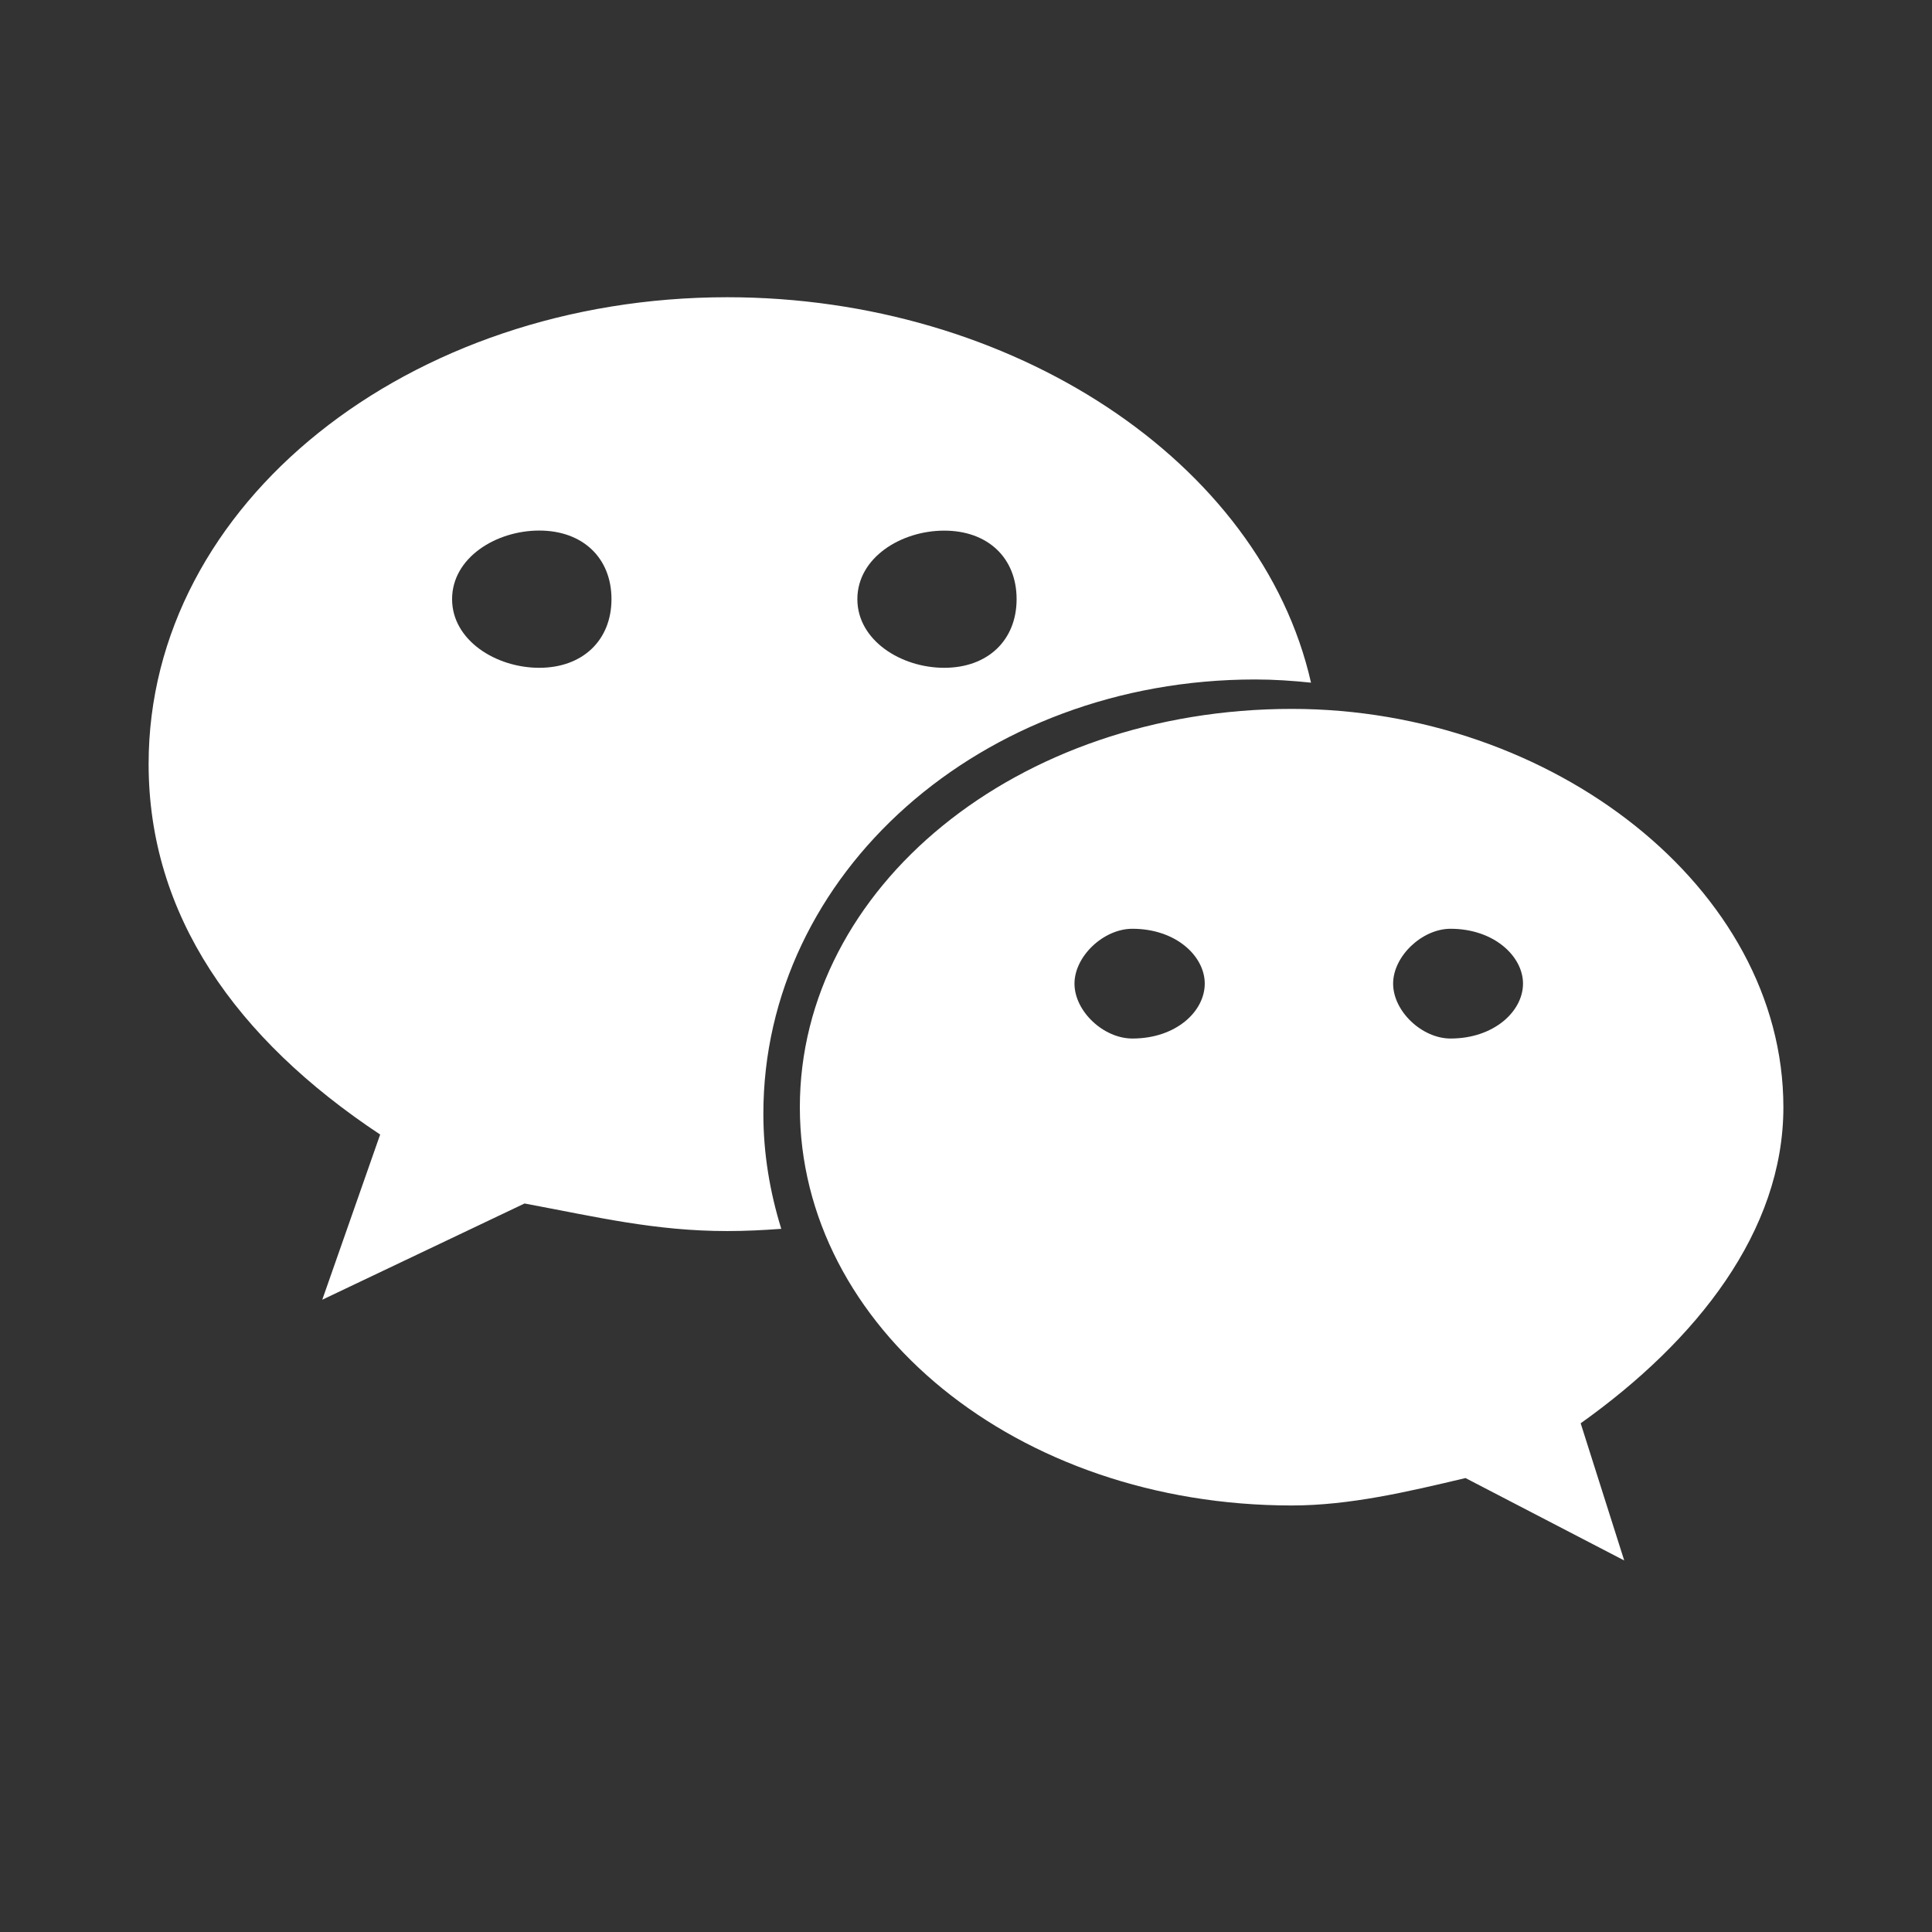
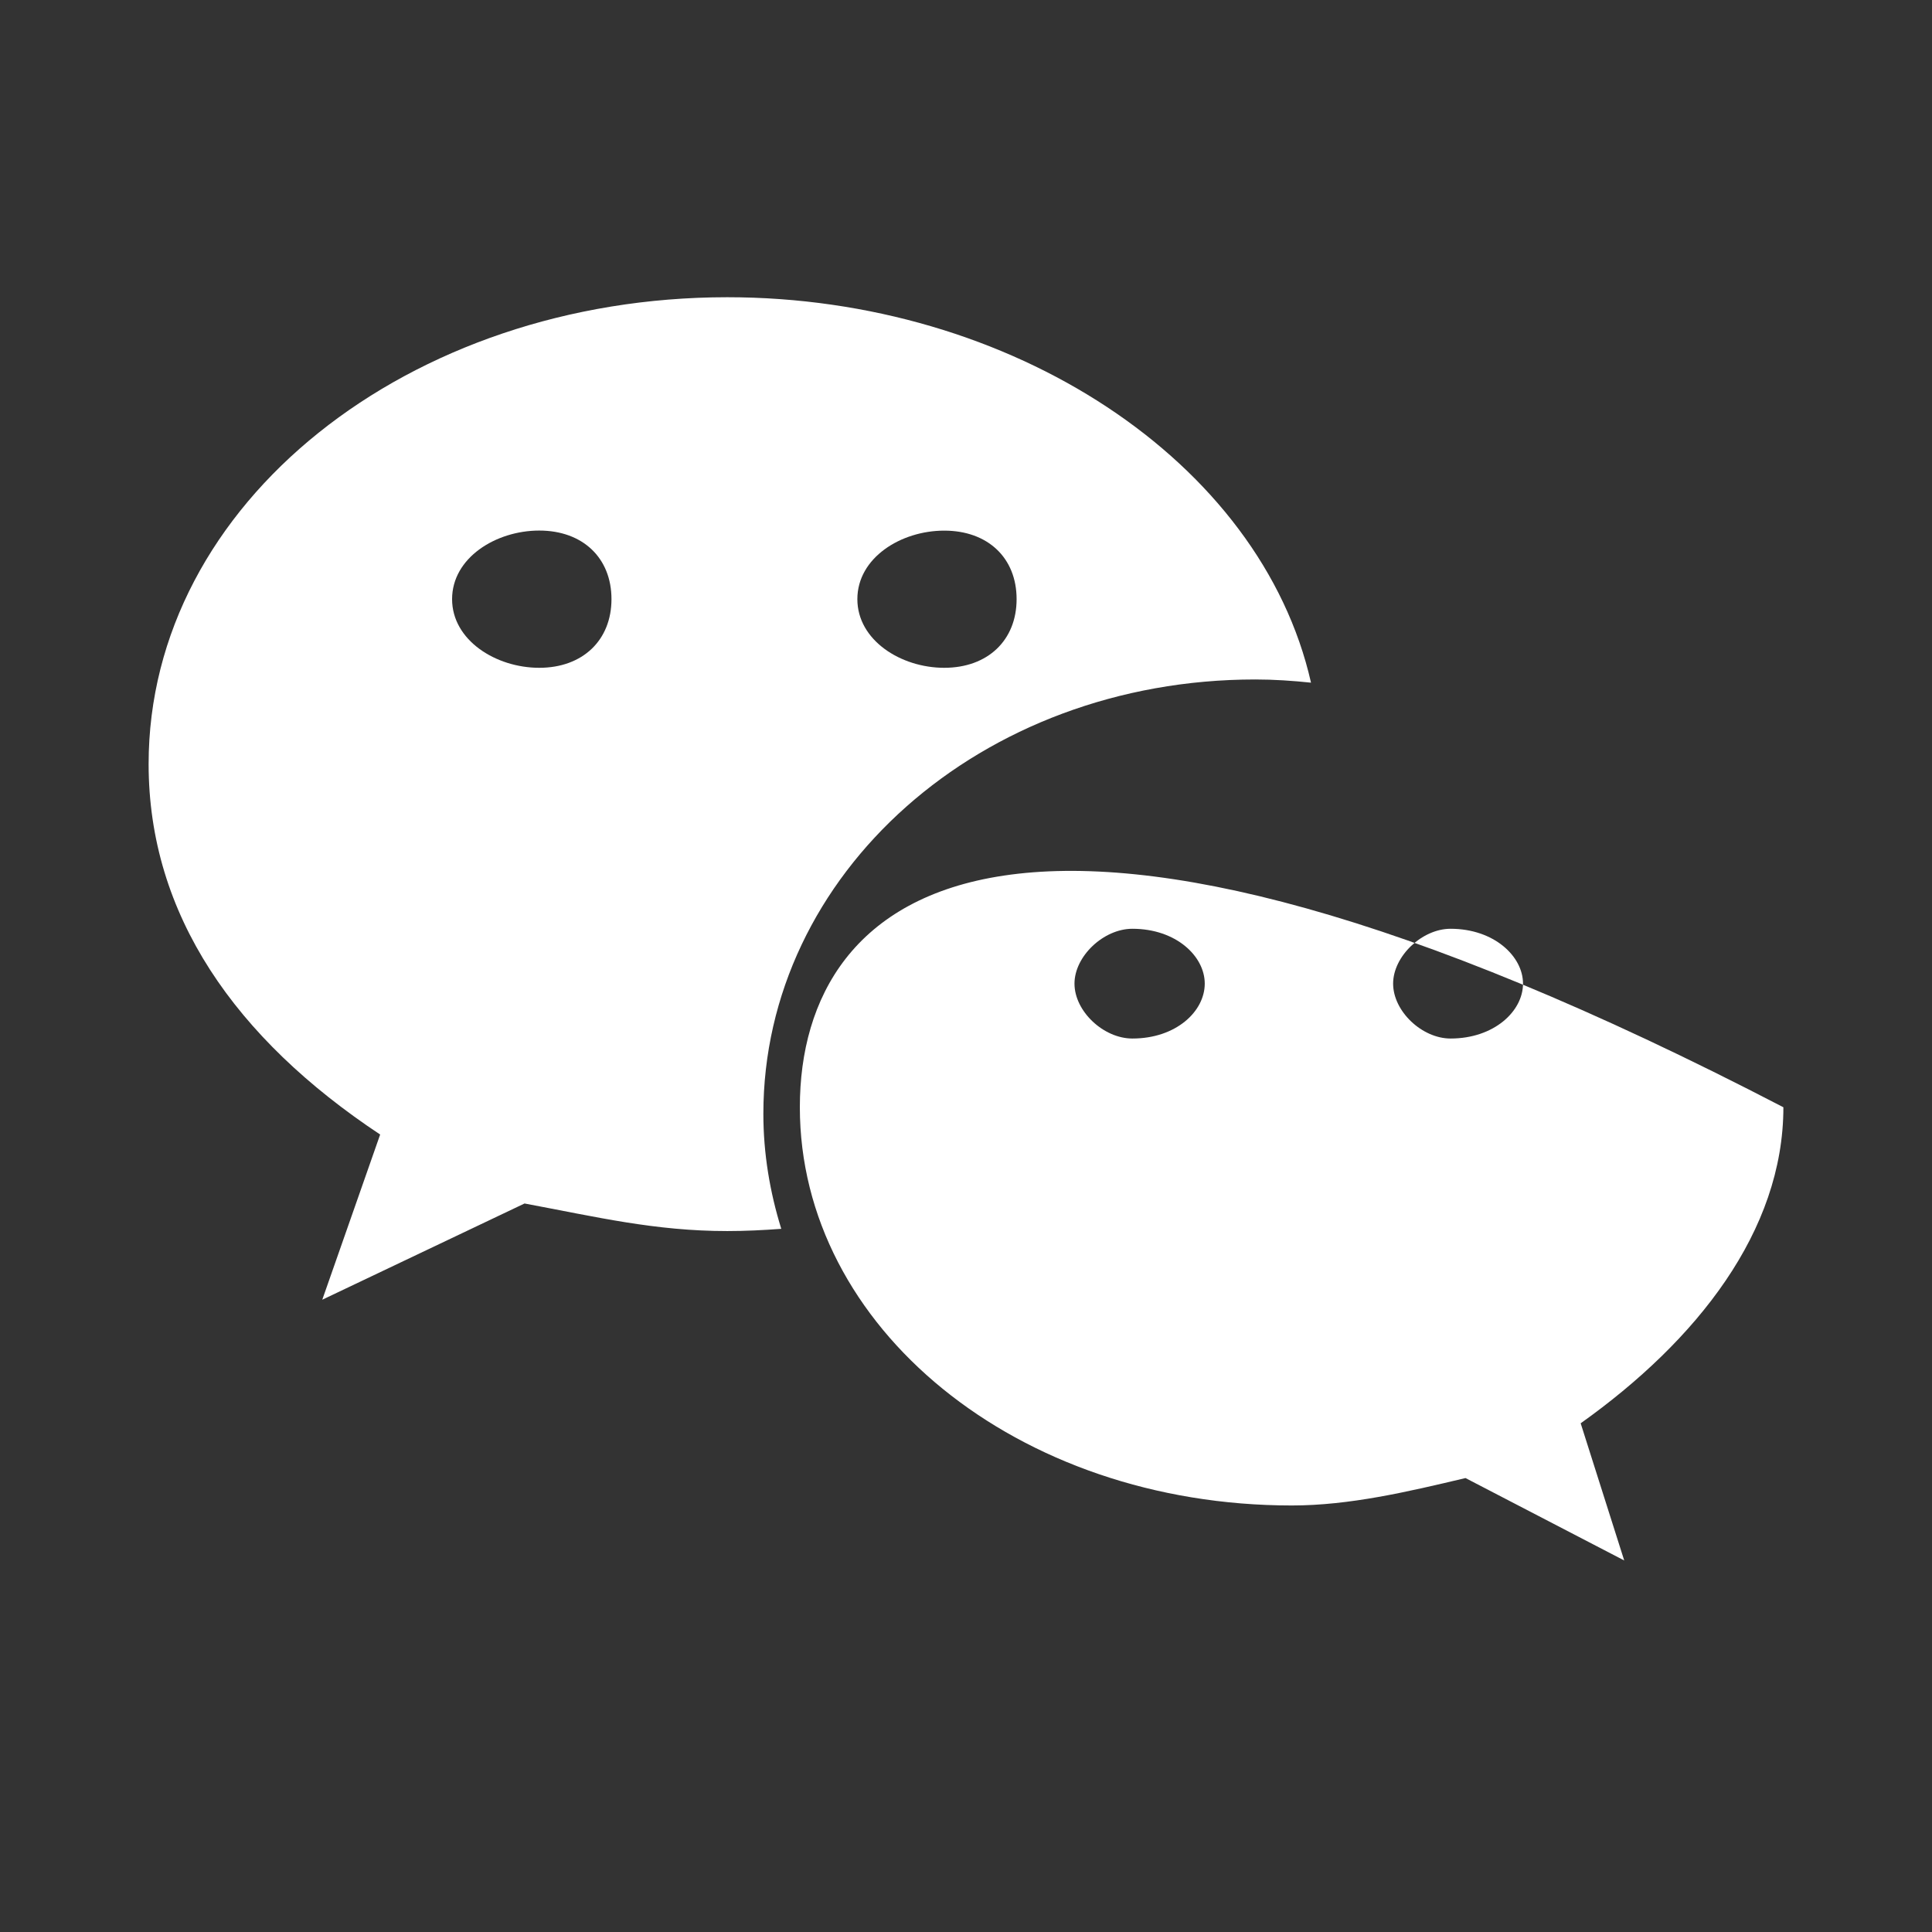
<svg xmlns="http://www.w3.org/2000/svg" width="26" height="26" viewBox="0 0 26 26" fill="none">
  <rect x="0" y="0" width="26" height="26" fill="#333333" stroke="none" />
-   <path d="M16.893 9.144C17.146 9.144 17.396 9.161 17.643 9.187C16.969 6.211 13.615 4 9.787 4C5.506 4 2 6.768 2 10.282C2 12.31 3.167 13.976 5.116 15.268L4.337 17.491L7.059 16.196C8.034 16.378 8.815 16.567 9.787 16.567C10.031 16.567 10.273 16.555 10.514 16.537C10.361 16.043 10.273 15.526 10.273 14.989C10.273 11.762 13.194 9.144 16.893 9.144ZM12.707 7.141C13.293 7.141 13.681 7.507 13.681 8.063C13.681 8.616 13.293 8.987 12.707 8.987C12.123 8.987 11.538 8.616 11.538 8.063C11.538 7.507 12.123 7.141 12.707 7.141ZM7.257 8.987C6.673 8.987 6.084 8.616 6.084 8.063C6.084 7.507 6.673 7.14 7.257 7.14C7.841 7.14 8.229 7.507 8.229 8.063C8.229 8.616 7.841 8.987 7.257 8.987ZM24 14.901C24 11.947 20.885 9.54 17.386 9.54C13.681 9.54 10.764 11.947 10.764 14.901C10.764 17.858 13.681 20.26 17.386 20.26C18.161 20.26 18.943 20.076 19.722 19.891L21.858 21L21.272 19.154C22.836 18.041 24 16.567 24 14.901ZM15.239 13.976C14.851 13.976 14.46 13.61 14.46 13.237C14.46 12.869 14.851 12.499 15.239 12.499C15.828 12.499 16.213 12.869 16.213 13.237C16.213 13.61 15.828 13.976 15.239 13.976ZM19.521 13.976C19.137 13.976 18.748 13.61 18.748 13.237C18.748 12.869 19.137 12.499 19.521 12.499C20.105 12.499 20.496 12.869 20.496 13.237C20.496 13.61 20.105 13.976 19.521 13.976Z" fill="white" />
+   <path d="M16.893 9.144C17.146 9.144 17.396 9.161 17.643 9.187C16.969 6.211 13.615 4 9.787 4C5.506 4 2 6.768 2 10.282C2 12.31 3.167 13.976 5.116 15.268L4.337 17.491L7.059 16.196C8.034 16.378 8.815 16.567 9.787 16.567C10.031 16.567 10.273 16.555 10.514 16.537C10.361 16.043 10.273 15.526 10.273 14.989C10.273 11.762 13.194 9.144 16.893 9.144ZM12.707 7.141C13.293 7.141 13.681 7.507 13.681 8.063C13.681 8.616 13.293 8.987 12.707 8.987C12.123 8.987 11.538 8.616 11.538 8.063C11.538 7.507 12.123 7.141 12.707 7.141ZM7.257 8.987C6.673 8.987 6.084 8.616 6.084 8.063C6.084 7.507 6.673 7.14 7.257 7.14C7.841 7.14 8.229 7.507 8.229 8.063C8.229 8.616 7.841 8.987 7.257 8.987ZM24 14.901C13.681 9.54 10.764 11.947 10.764 14.901C10.764 17.858 13.681 20.26 17.386 20.26C18.161 20.26 18.943 20.076 19.722 19.891L21.858 21L21.272 19.154C22.836 18.041 24 16.567 24 14.901ZM15.239 13.976C14.851 13.976 14.46 13.61 14.46 13.237C14.46 12.869 14.851 12.499 15.239 12.499C15.828 12.499 16.213 12.869 16.213 13.237C16.213 13.61 15.828 13.976 15.239 13.976ZM19.521 13.976C19.137 13.976 18.748 13.61 18.748 13.237C18.748 12.869 19.137 12.499 19.521 12.499C20.105 12.499 20.496 12.869 20.496 13.237C20.496 13.61 20.105 13.976 19.521 13.976Z" fill="white" />
</svg>